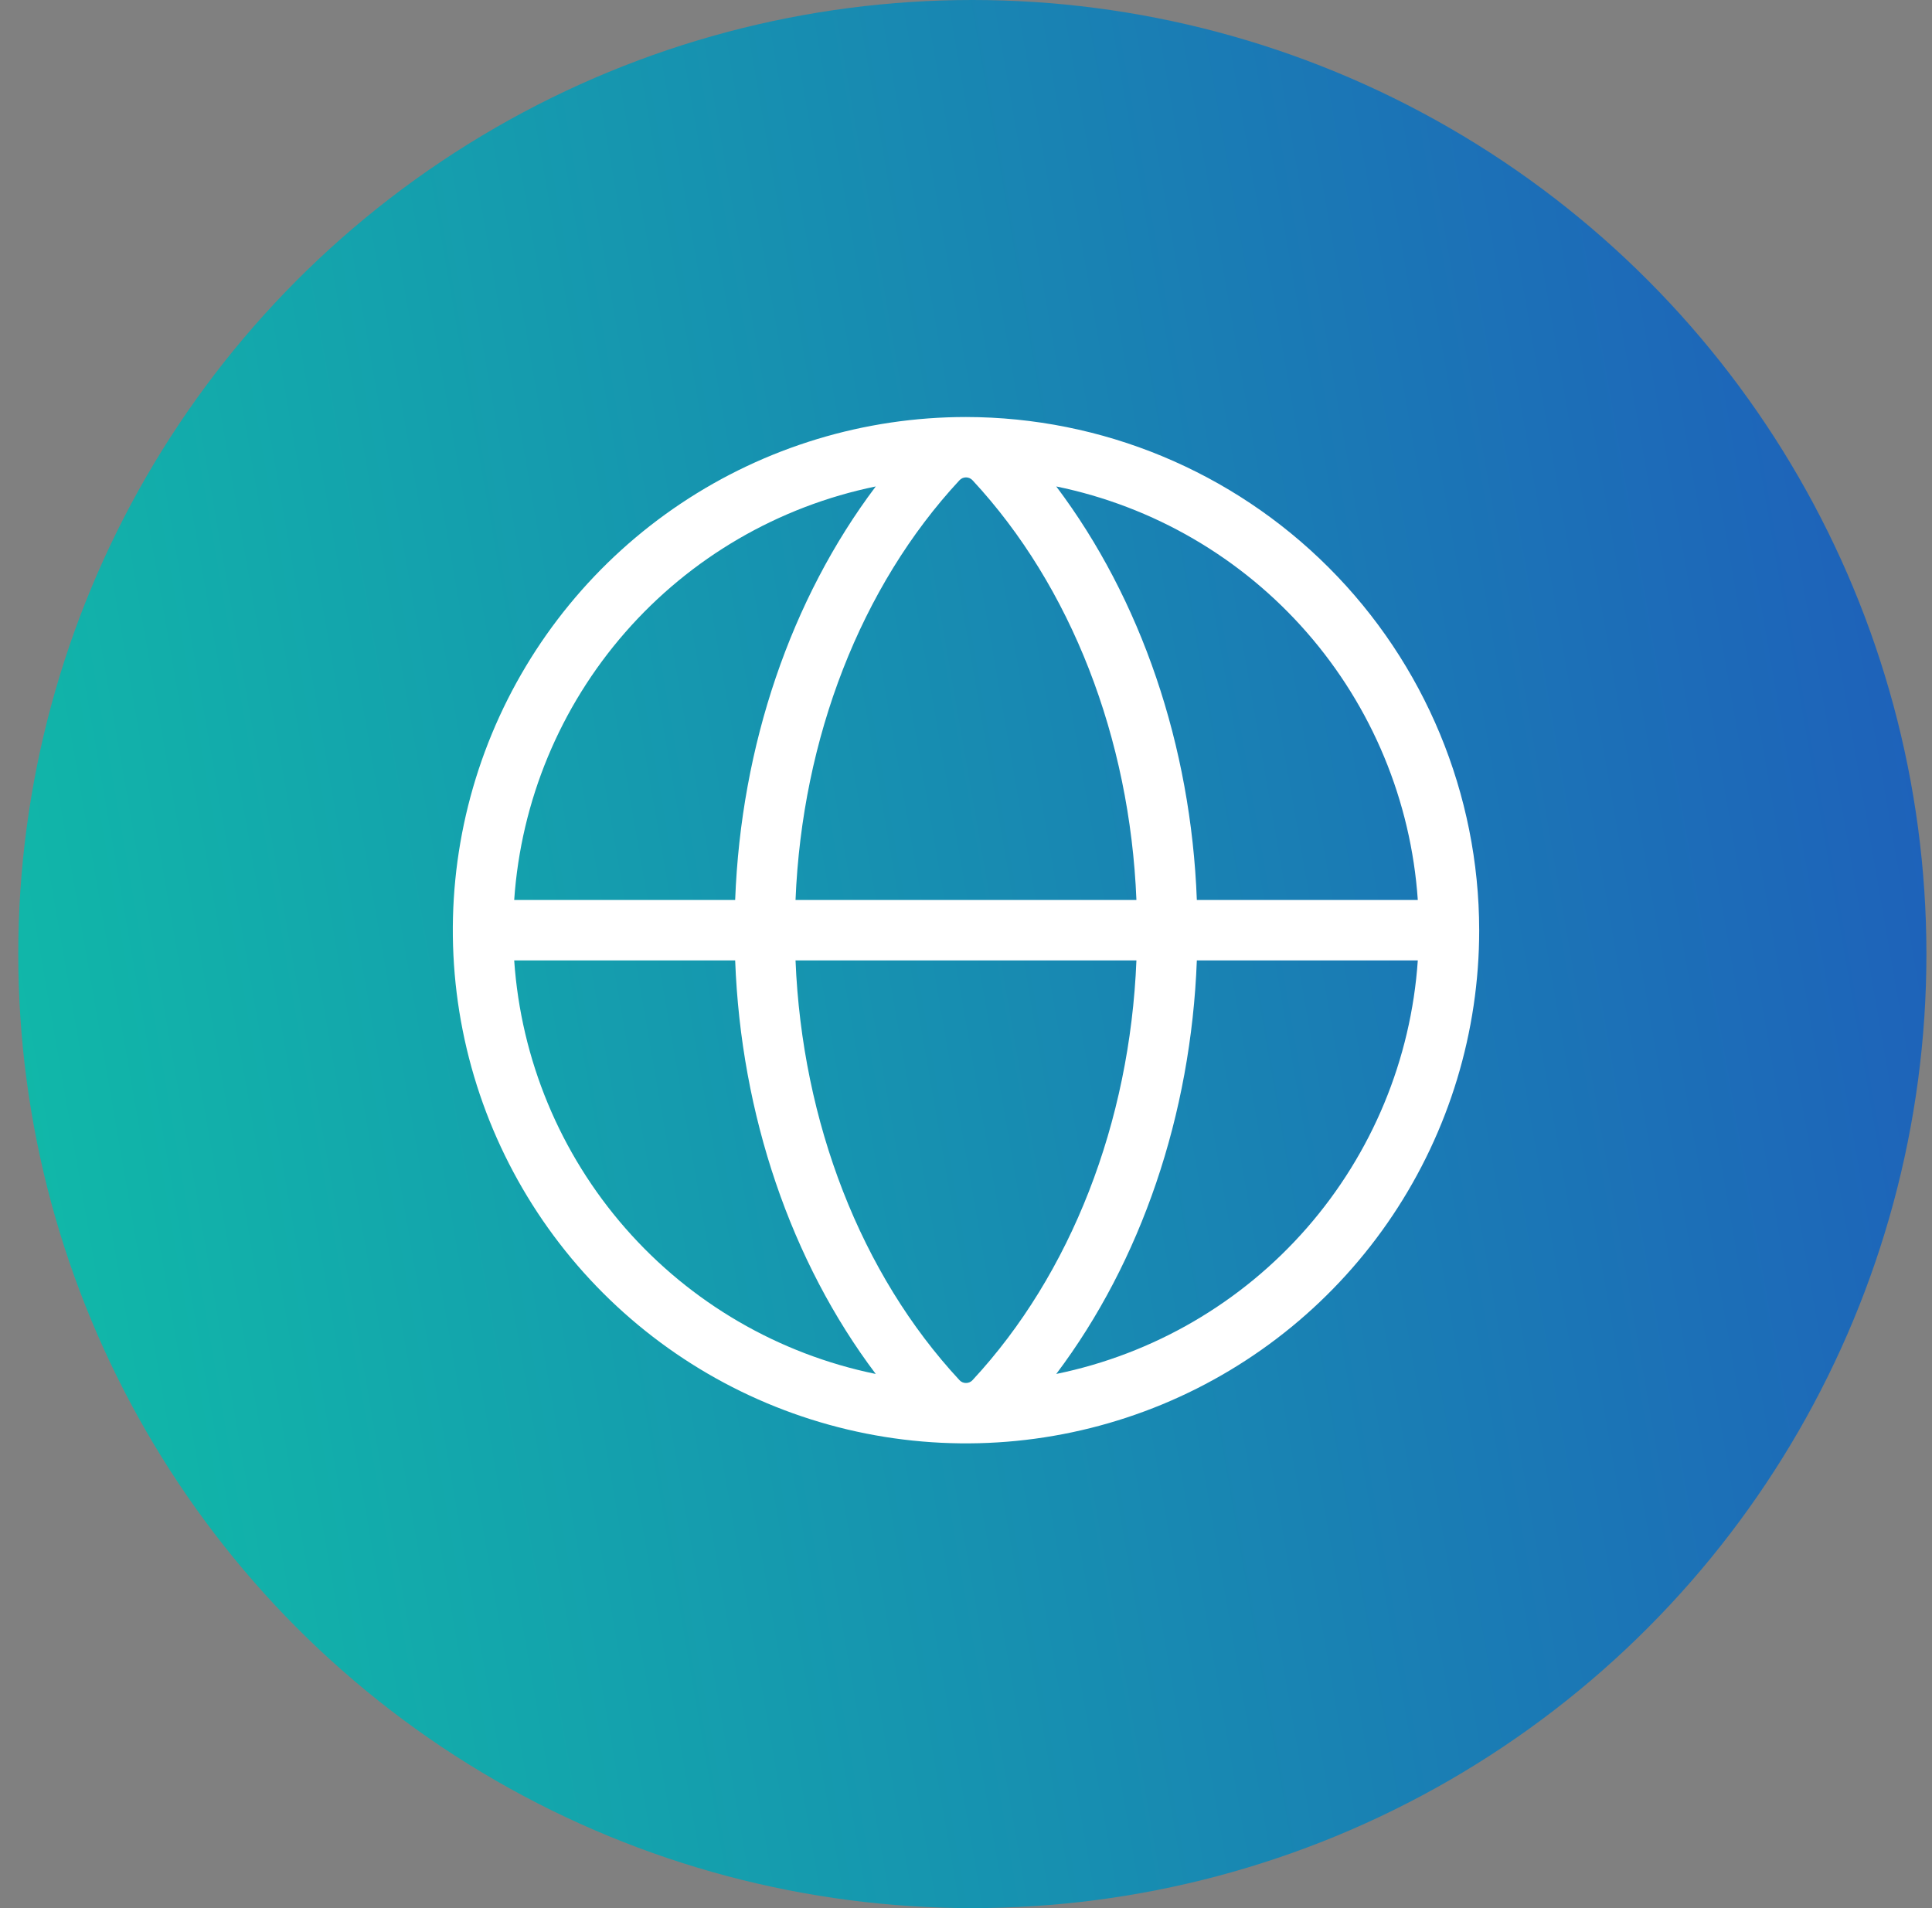
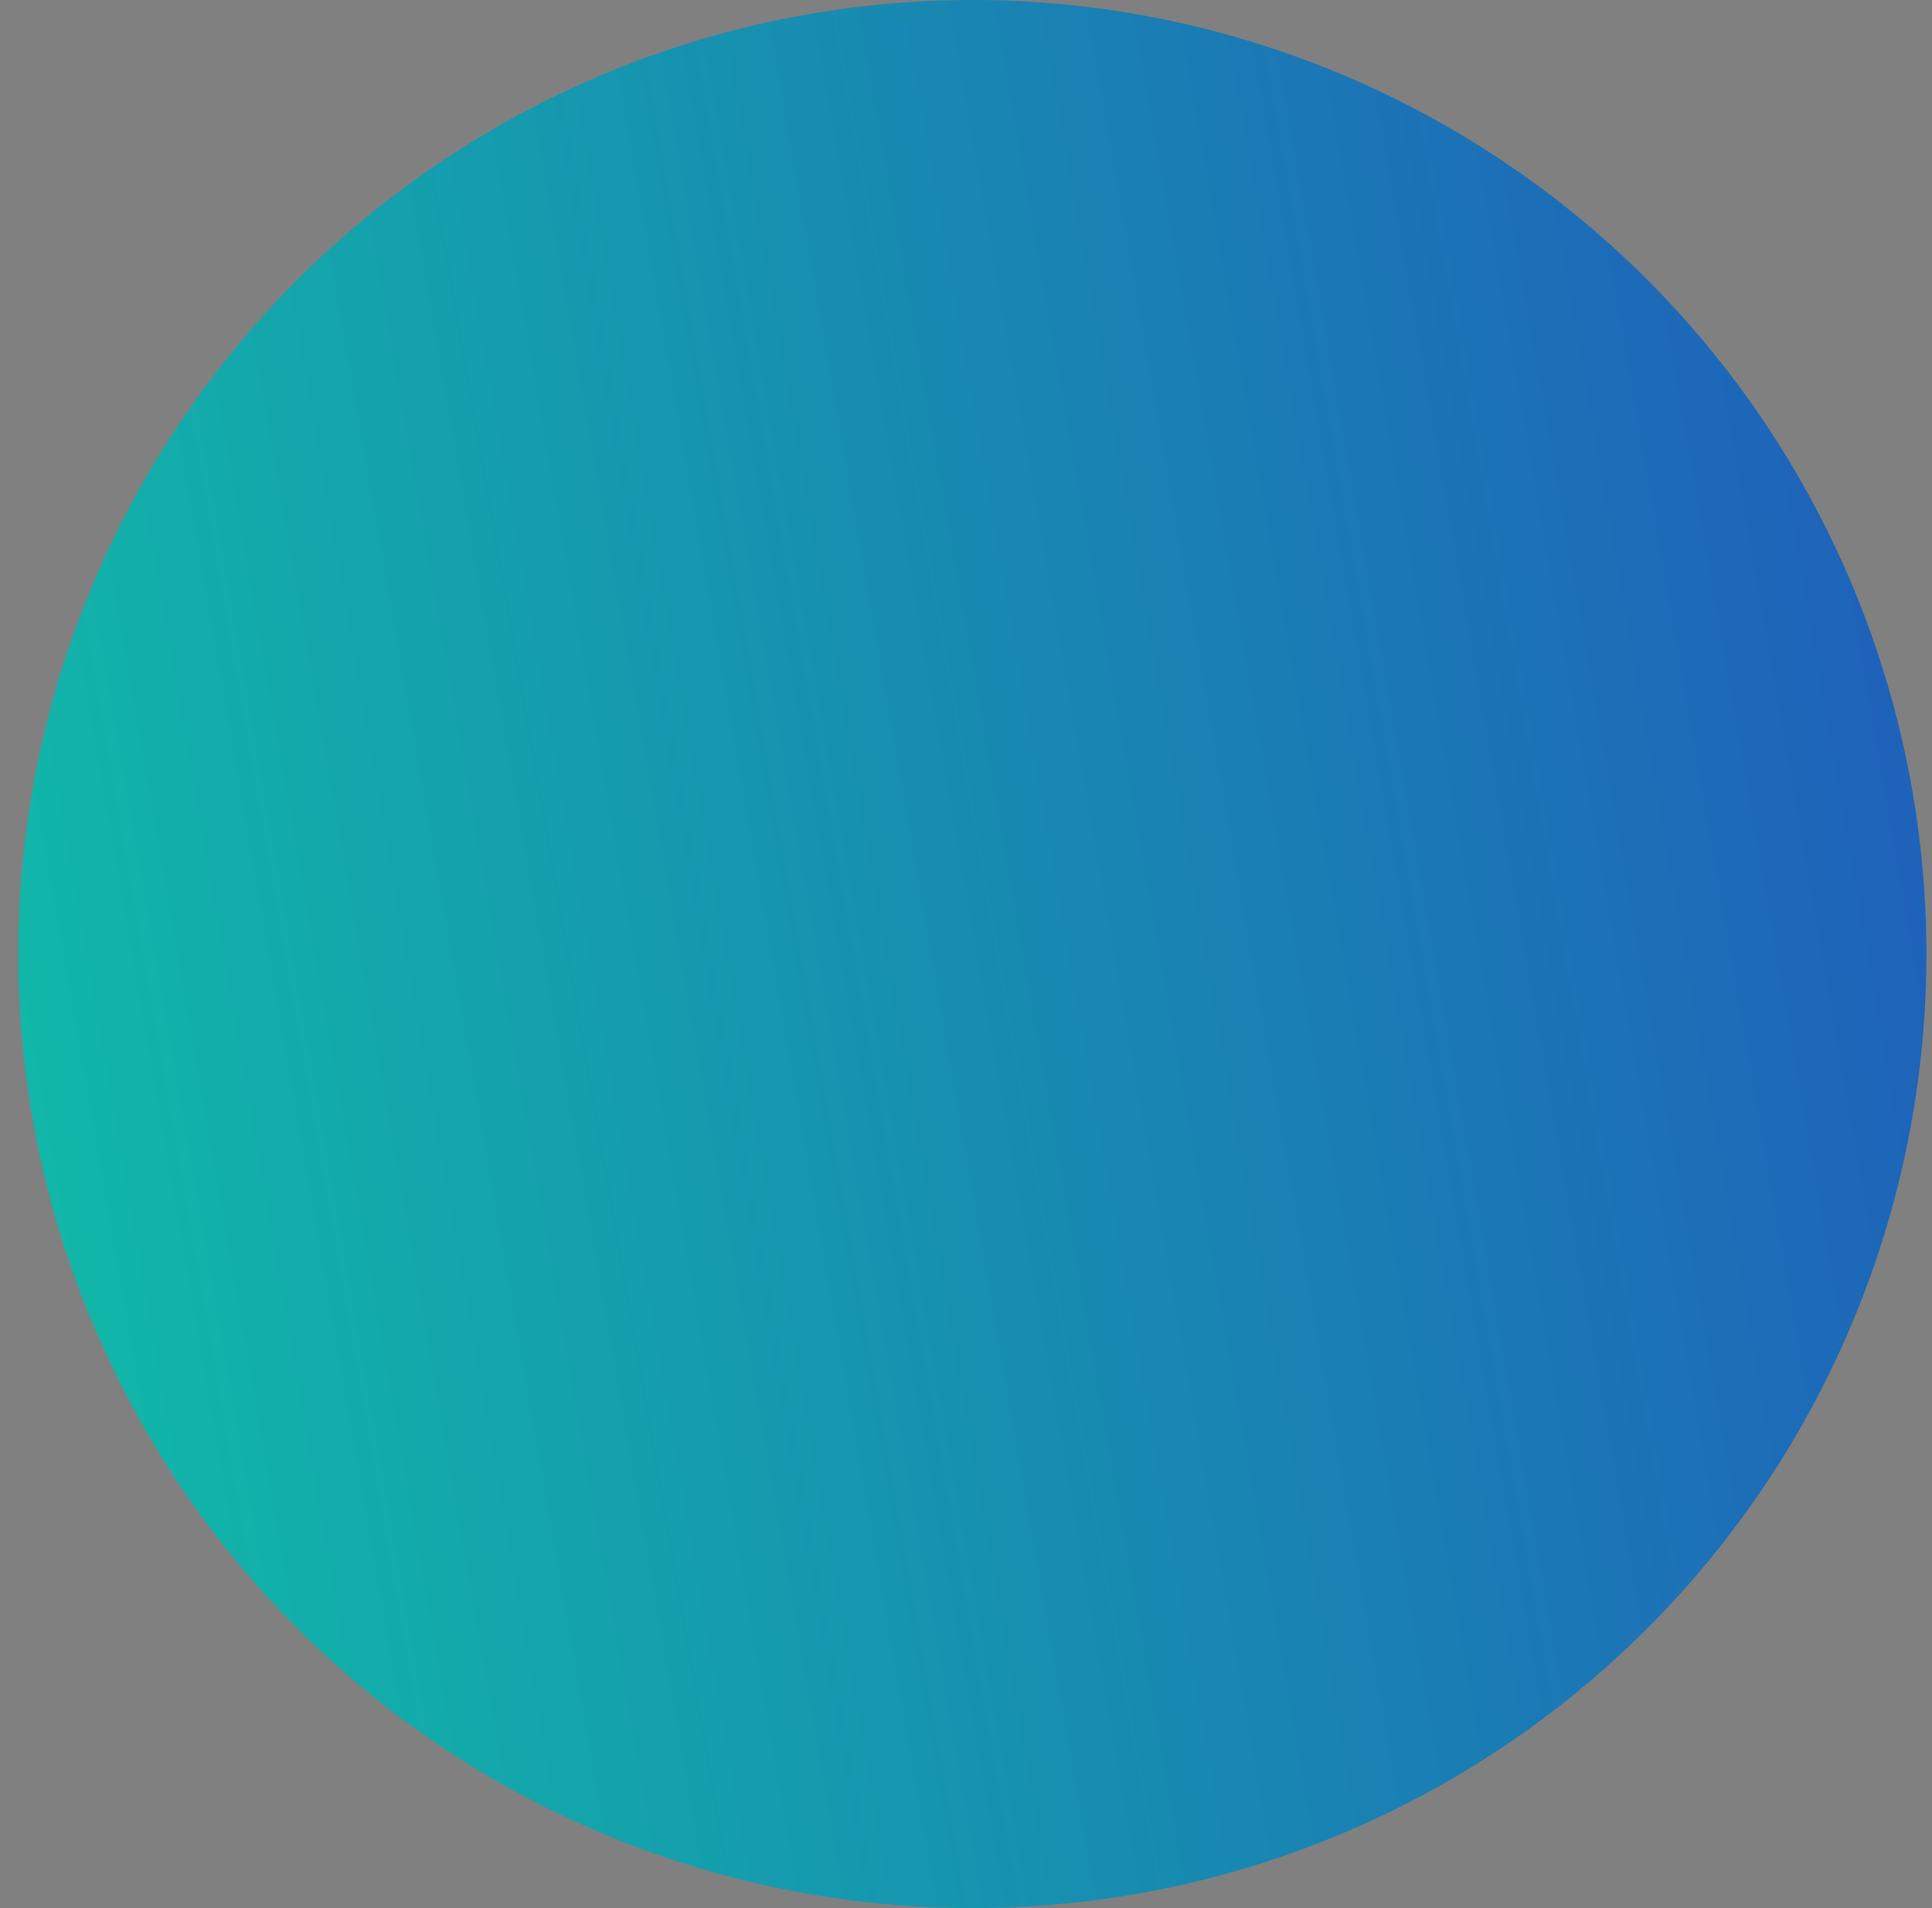
<svg xmlns="http://www.w3.org/2000/svg" width="81" height="80" viewBox="0 0 81 80" fill="none">
  <rect x="0" y="0" width="81" height="80" fill="#808080" stroke="none" />
  <circle cx="40.766" cy="40" r="40" fill="url(#paint0_linear_695_2192)" />
-   <path d="M40.5 17.484C36.245 17.484 32.085 18.746 28.547 21.11C25.008 23.475 22.251 26.835 20.622 30.766C18.994 34.698 18.568 39.024 19.398 43.197C20.228 47.371 22.277 51.205 25.286 54.214C28.295 57.223 32.129 59.272 36.303 60.102C40.476 60.932 44.802 60.506 48.734 58.878C52.665 57.249 56.025 54.492 58.39 50.953C60.754 47.415 62.016 43.255 62.016 39C62.009 33.296 59.74 27.827 55.706 23.794C51.673 19.76 46.204 17.491 40.5 17.484ZM59.442 37.734H50.178C49.935 31.254 47.839 25.114 44.284 20.395C48.359 21.231 52.048 23.379 54.785 26.51C57.523 29.642 59.159 33.584 59.442 37.734ZM40.5 57.984C40.447 57.985 40.395 57.974 40.347 57.952C40.299 57.931 40.256 57.899 40.222 57.86C36.096 53.416 33.628 47.06 33.353 40.266H47.645C47.372 47.06 44.902 53.416 40.778 57.86C40.744 57.899 40.701 57.931 40.653 57.952C40.605 57.974 40.553 57.985 40.5 57.984ZM33.353 37.734C33.628 30.94 36.096 24.584 40.222 20.14C40.257 20.101 40.3 20.07 40.347 20.048C40.395 20.027 40.447 20.015 40.5 20.015C40.553 20.015 40.605 20.027 40.653 20.048C40.7 20.07 40.743 20.101 40.778 20.14C44.904 24.584 47.372 30.94 47.645 37.734H33.353ZM36.716 20.395C33.161 25.114 31.065 31.254 30.822 37.734H21.558C21.841 33.584 23.477 29.642 26.215 26.51C28.952 23.379 32.641 21.231 36.716 20.395ZM21.558 40.266H30.822C31.065 46.746 33.161 52.886 36.716 57.605C32.641 56.769 28.952 54.621 26.215 51.49C23.477 48.358 21.841 44.416 21.558 40.266ZM44.284 57.605C47.839 52.886 49.935 46.746 50.178 40.266H59.442C59.159 44.416 57.523 48.358 54.785 51.49C52.048 54.621 48.359 56.769 44.284 57.605Z" fill="white" />
  <defs>
    <linearGradient id="paint0_linear_695_2192" x1="124.282" y1="-50.549" x2="-31.814" y2="-23.41" gradientUnits="userSpaceOnUse">
      <stop stop-color="#2825C6" />
      <stop offset="1" stop-color="#0DCDA4" />
    </linearGradient>
  </defs>
</svg>